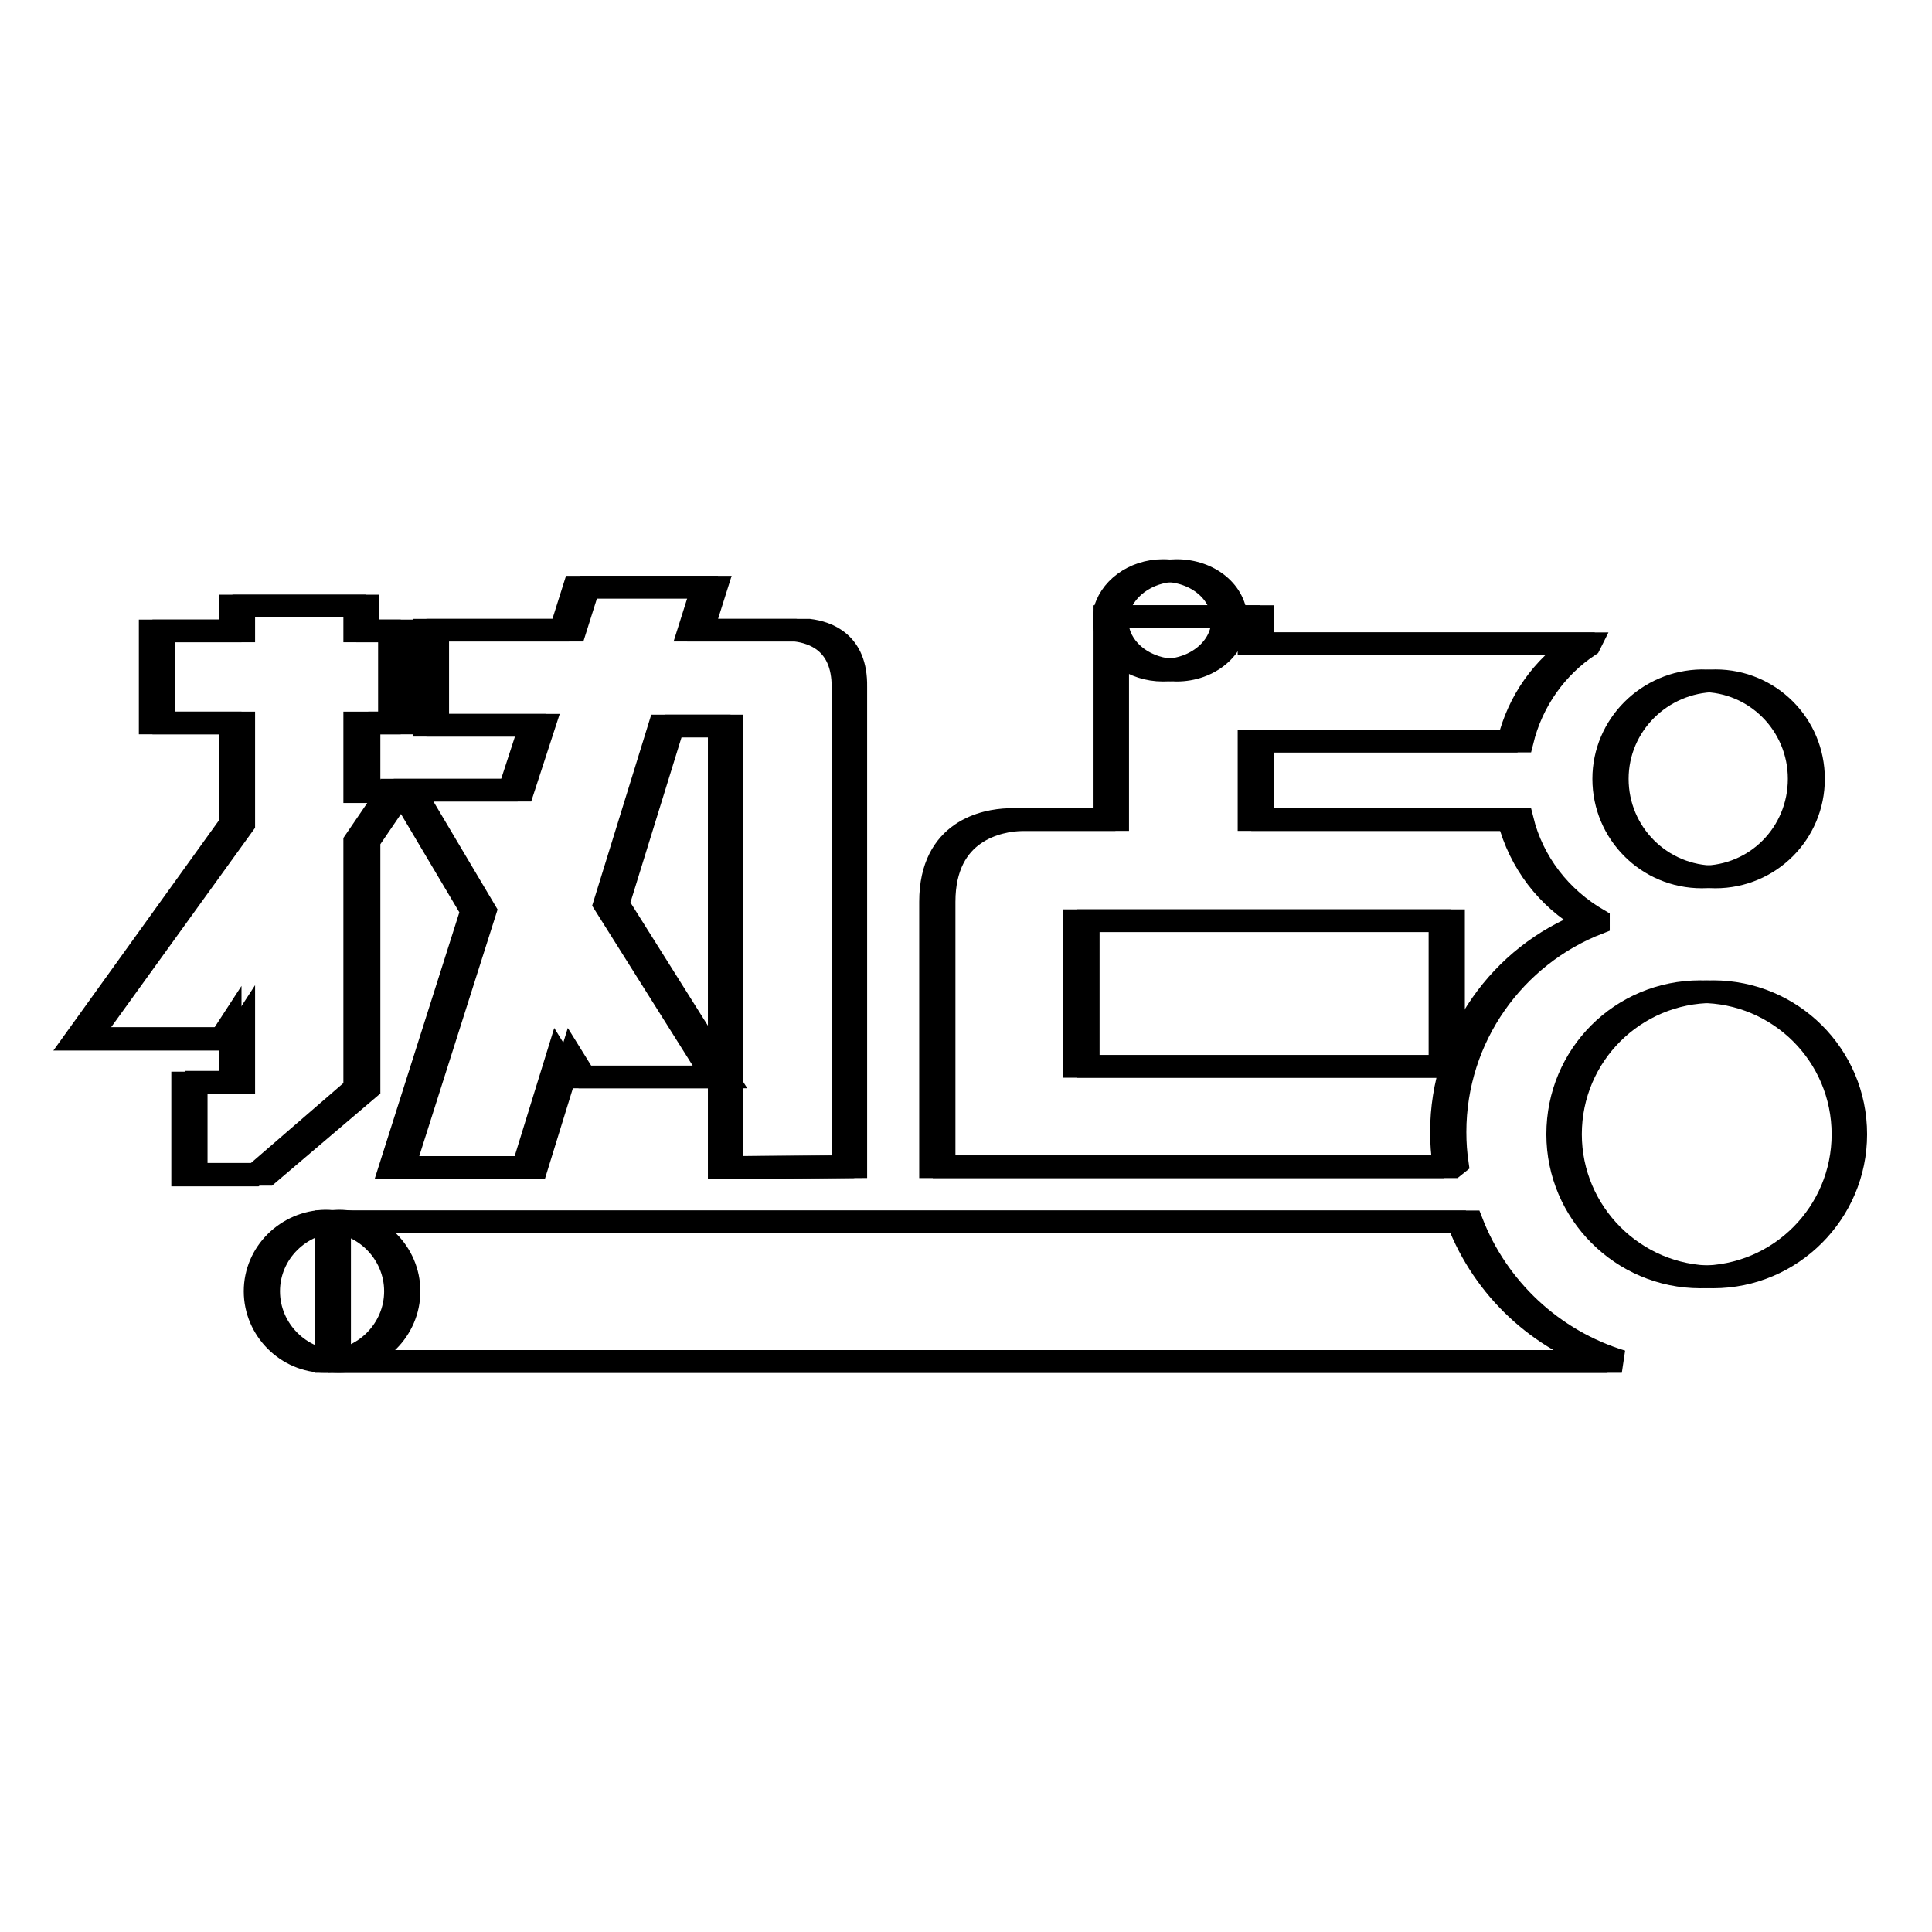
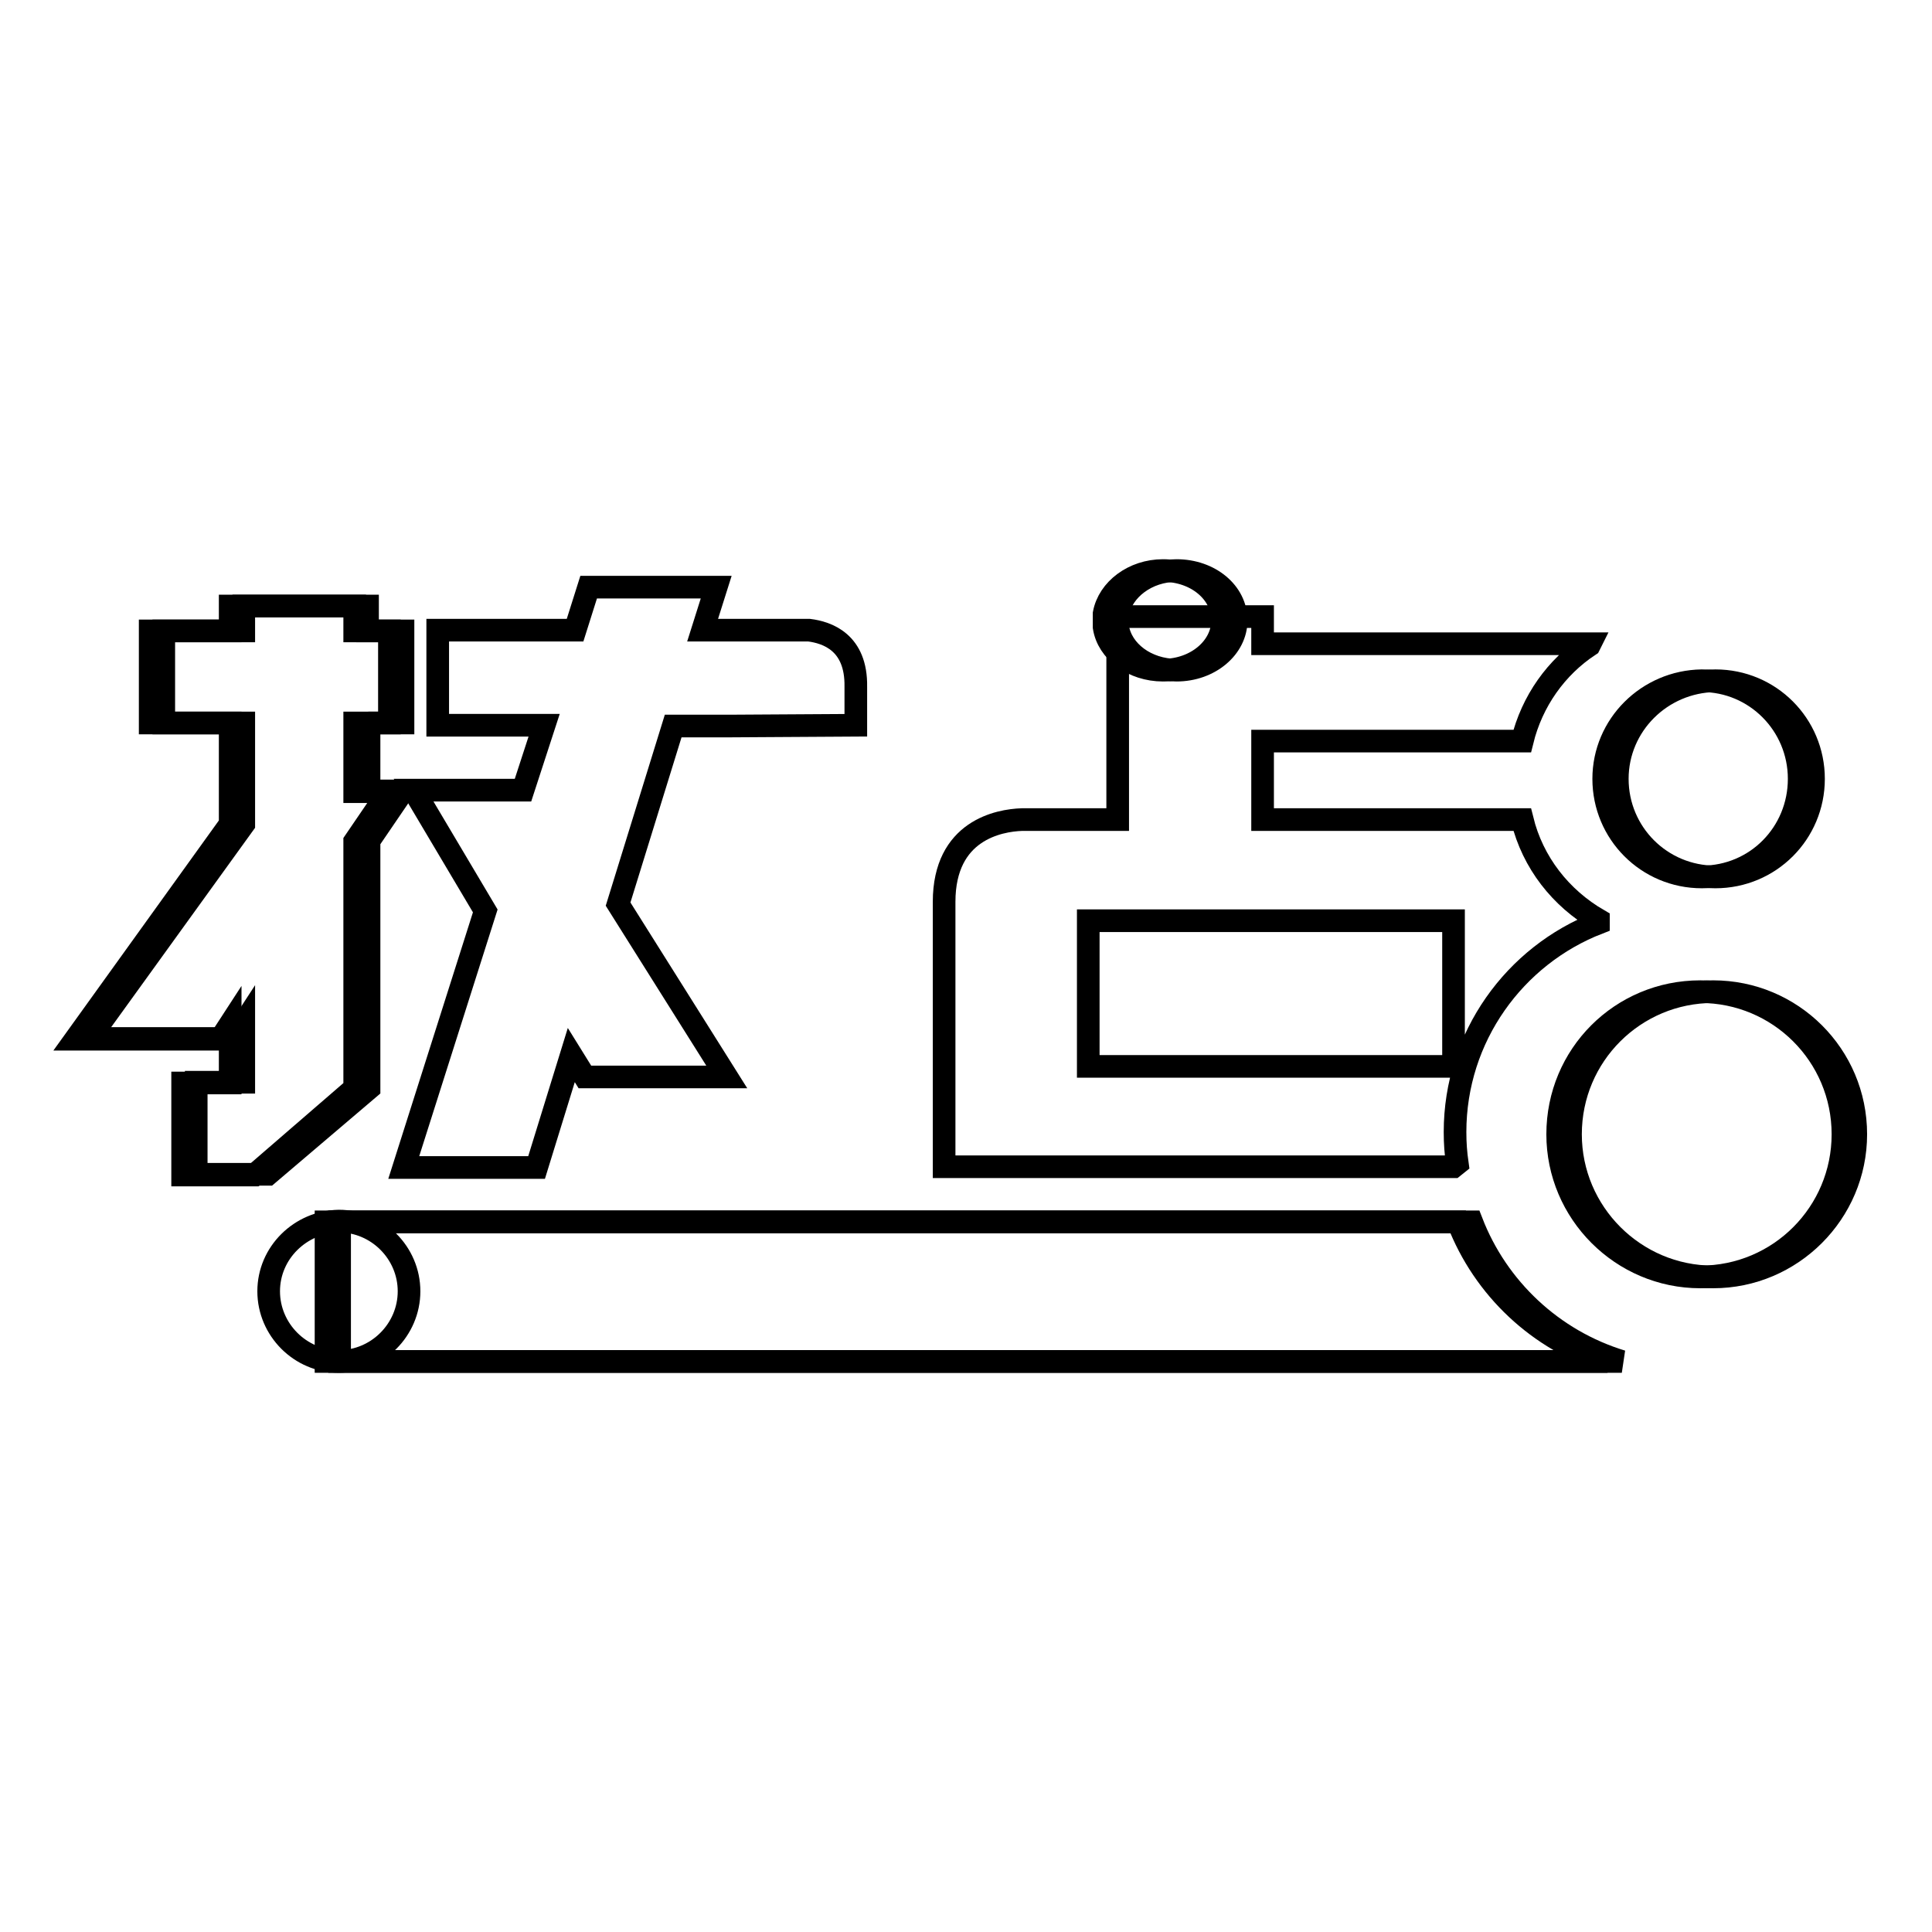
<svg xmlns="http://www.w3.org/2000/svg" version="1.1" x="0px" y="0px" viewBox="0 0 256 256" enable-background="new 0 0 256 256" xml:space="preserve">
  <g>
    <g>
      <path stroke-width="3" fill-opacity="0" stroke="#000000" d="M208.1,150.3c0,10.4,8.5,18.9,18.9,18.9s18.9-8.5,18.9-18.9c0-10.5-8.5-18.9-18.9-18.9C216.6,131.4,208.1,139.8,208.1,150.3z" />
      <path stroke-width="3" fill-opacity="0" stroke="#000000" d="M195,161.9H45v18.5h169.9C205.7,177.6,198.4,170.7,195,161.9L195,161.9z" />
      <path stroke-width="3" fill-opacity="0" stroke="#000000" d="M214.3,103.2c0,7.2,5.8,13,13,13c7.2,0,13-5.8,13-13c0-7.2-5.8-13-13-13C220.1,90.3,214.3,96.1,214.3,103.2z" />
      <path stroke-width="3" fill-opacity="0" stroke="#000000" d="M35.6,171.1c0,5.1,4.2,9.3,9.3,9.3c5.1,0,9.3-4.2,9.3-9.3c0-5.1-4.2-9.3-9.3-9.3C39.8,161.9,35.6,166,35.6,171.1z" />
      <path stroke-width="3" fill-opacity="0" stroke="#000000" d="M201.7,108.6h-34.4V98.2h34.4c1.3-5.3,4.5-9.8,8.9-12.7l0.1-0.2h-43.4v-3.6h-19.2v26.9h-12.7c-3,0.1-10.3,1.4-10.3,10.9v35.1h67.5l0.5-0.4c-0.2-1.4-0.3-2.7-0.3-4.2c0-12.6,7.9-23.4,19-27.7v-0.4C206.8,119,203.1,114.3,201.7,108.6L201.7,108.6z M192.6,141.3h-48.4V122h48.4V141.3L192.6,141.3z" />
      <path stroke-width="3" fill-opacity="0" stroke="#000000" d="M48.8,95.8h4.6l0-12.2h-4.7v-3.3H32.3v3.3H21.7v12.2h10.6v13.4l-20.5,28.4h19.2l1.3-2v7.8h-6.3v12.2h9.5l13.4-11.4v-32.8l4.5-6.6h-4.5V95.8z" />
-       <path stroke-width="3" fill-opacity="0" stroke="#000000" d="M107.2,83.5H93.1l1.8-5.7H78l-1.8,5.7H58v12.6h14.1l-2.8,8.6H54.8l9.5,16l-10.8,34h17.6l4.6-14.9l1.8,2.9h18.8l-14.4-22.9l7.3-23.6H97v58.5l16.4-0.1V91C113.5,85.1,109.6,83.8,107.2,83.5L107.2,83.5z" />
+       <path stroke-width="3" fill-opacity="0" stroke="#000000" d="M107.2,83.5H93.1l1.8-5.7H78l-1.8,5.7H58v12.6h14.1l-2.8,8.6H54.8l9.5,16l-10.8,34h17.6l4.6-14.9l1.8,2.9h18.8l-14.4-22.9l7.3-23.6H97l16.4-0.1V91C113.5,85.1,109.6,83.8,107.2,83.5L107.2,83.5z" />
      <path stroke-width="3" fill-opacity="0" stroke="#000000" d="M148.1,81.3c0.6-3.2,3.9-5.7,7.8-5.7c4.4,0,7.9,2.9,7.9,6.6c0,3.6-3.5,6.6-7.9,6.6c-4,0-7.3-2.5-7.8-5.7V81.3z" />
      <path stroke-width="3" fill-opacity="0" stroke="#000000" d="M206.4,150.3c0,10.4,8.5,18.9,18.9,18.9c10.5,0,18.9-8.5,18.9-18.9c0-10.5-8.5-18.9-18.9-18.9C214.8,131.4,206.4,139.8,206.4,150.3z" />
      <path stroke-width="3" fill-opacity="0" stroke="#000000" d="M193.2,161.9h-150v18.5H213C203.9,177.6,196.6,170.7,193.2,161.9L193.2,161.9z" />
      <path stroke-width="3" fill-opacity="0" stroke="#000000" d="M212.5,103.2c0,7.2,5.8,13,13,13s12.9-5.8,12.9-13c0-7.2-5.8-13-12.9-13C218.3,90.3,212.5,96.1,212.5,103.2z" />
-       <path stroke-width="3" fill-opacity="0" stroke="#000000" d="M33.8,171.1c0,5.1,4.2,9.3,9.3,9.3c5.1,0,9.3-4.2,9.3-9.3c0-5.1-4.2-9.3-9.3-9.3C38,161.9,33.8,166,33.8,171.1z" />
-       <path stroke-width="3" fill-opacity="0" stroke="#000000" d="M199.9,108.6h-34.4V98.2h34.4c1.3-5.3,4.5-9.8,8.9-12.7l0.1-0.2h-43.4v-3.6h-19.2v26.9h-12.7c-3,0.1-10.3,1.4-10.3,10.9v35.1h67.5l0.5-0.4c-0.2-1.4-0.3-2.7-0.3-4.2c0-12.6,7.9-23.4,19-27.7v-0.4C205,119,201.4,114.3,199.9,108.6L199.9,108.6z M190.8,141.3h-48.4V122h48.4V141.3z" />
      <path stroke-width="3" fill-opacity="0" stroke="#000000" d="M47,95.8h4.6l0-12.2H47v-3.3H30.5v3.3H19.9v12.2h10.6v13.4L10,137.7h19.2l1.3-2v7.8h-6.3v12.2h9.5L47,144.2v-32.7l4.5-6.6H47V95.8z" />
-       <path stroke-width="3" fill-opacity="0" stroke="#000000" d="M105.4,83.5H91.3l1.8-5.7h-17l-1.8,5.7H56.2v12.6h14.1l-2.8,8.6H53l9.5,16l-10.8,34h17.6l4.6-14.9l1.8,2.9h18.8l-14.4-22.9l7.3-23.6h7.9v58.5l16.4-0.1V91C111.7,85.1,107.8,83.8,105.4,83.5L105.4,83.5z" />
      <path stroke-width="3" fill-opacity="0" stroke="#000000" d="M146.3,81.3c0.6-3.2,3.9-5.7,7.8-5.7c4.4,0,7.9,2.9,7.9,6.6c0,3.6-3.5,6.6-7.9,6.6c-4,0-7.3-2.5-7.8-5.7V81.3z" />
    </g>
  </g>
</svg>